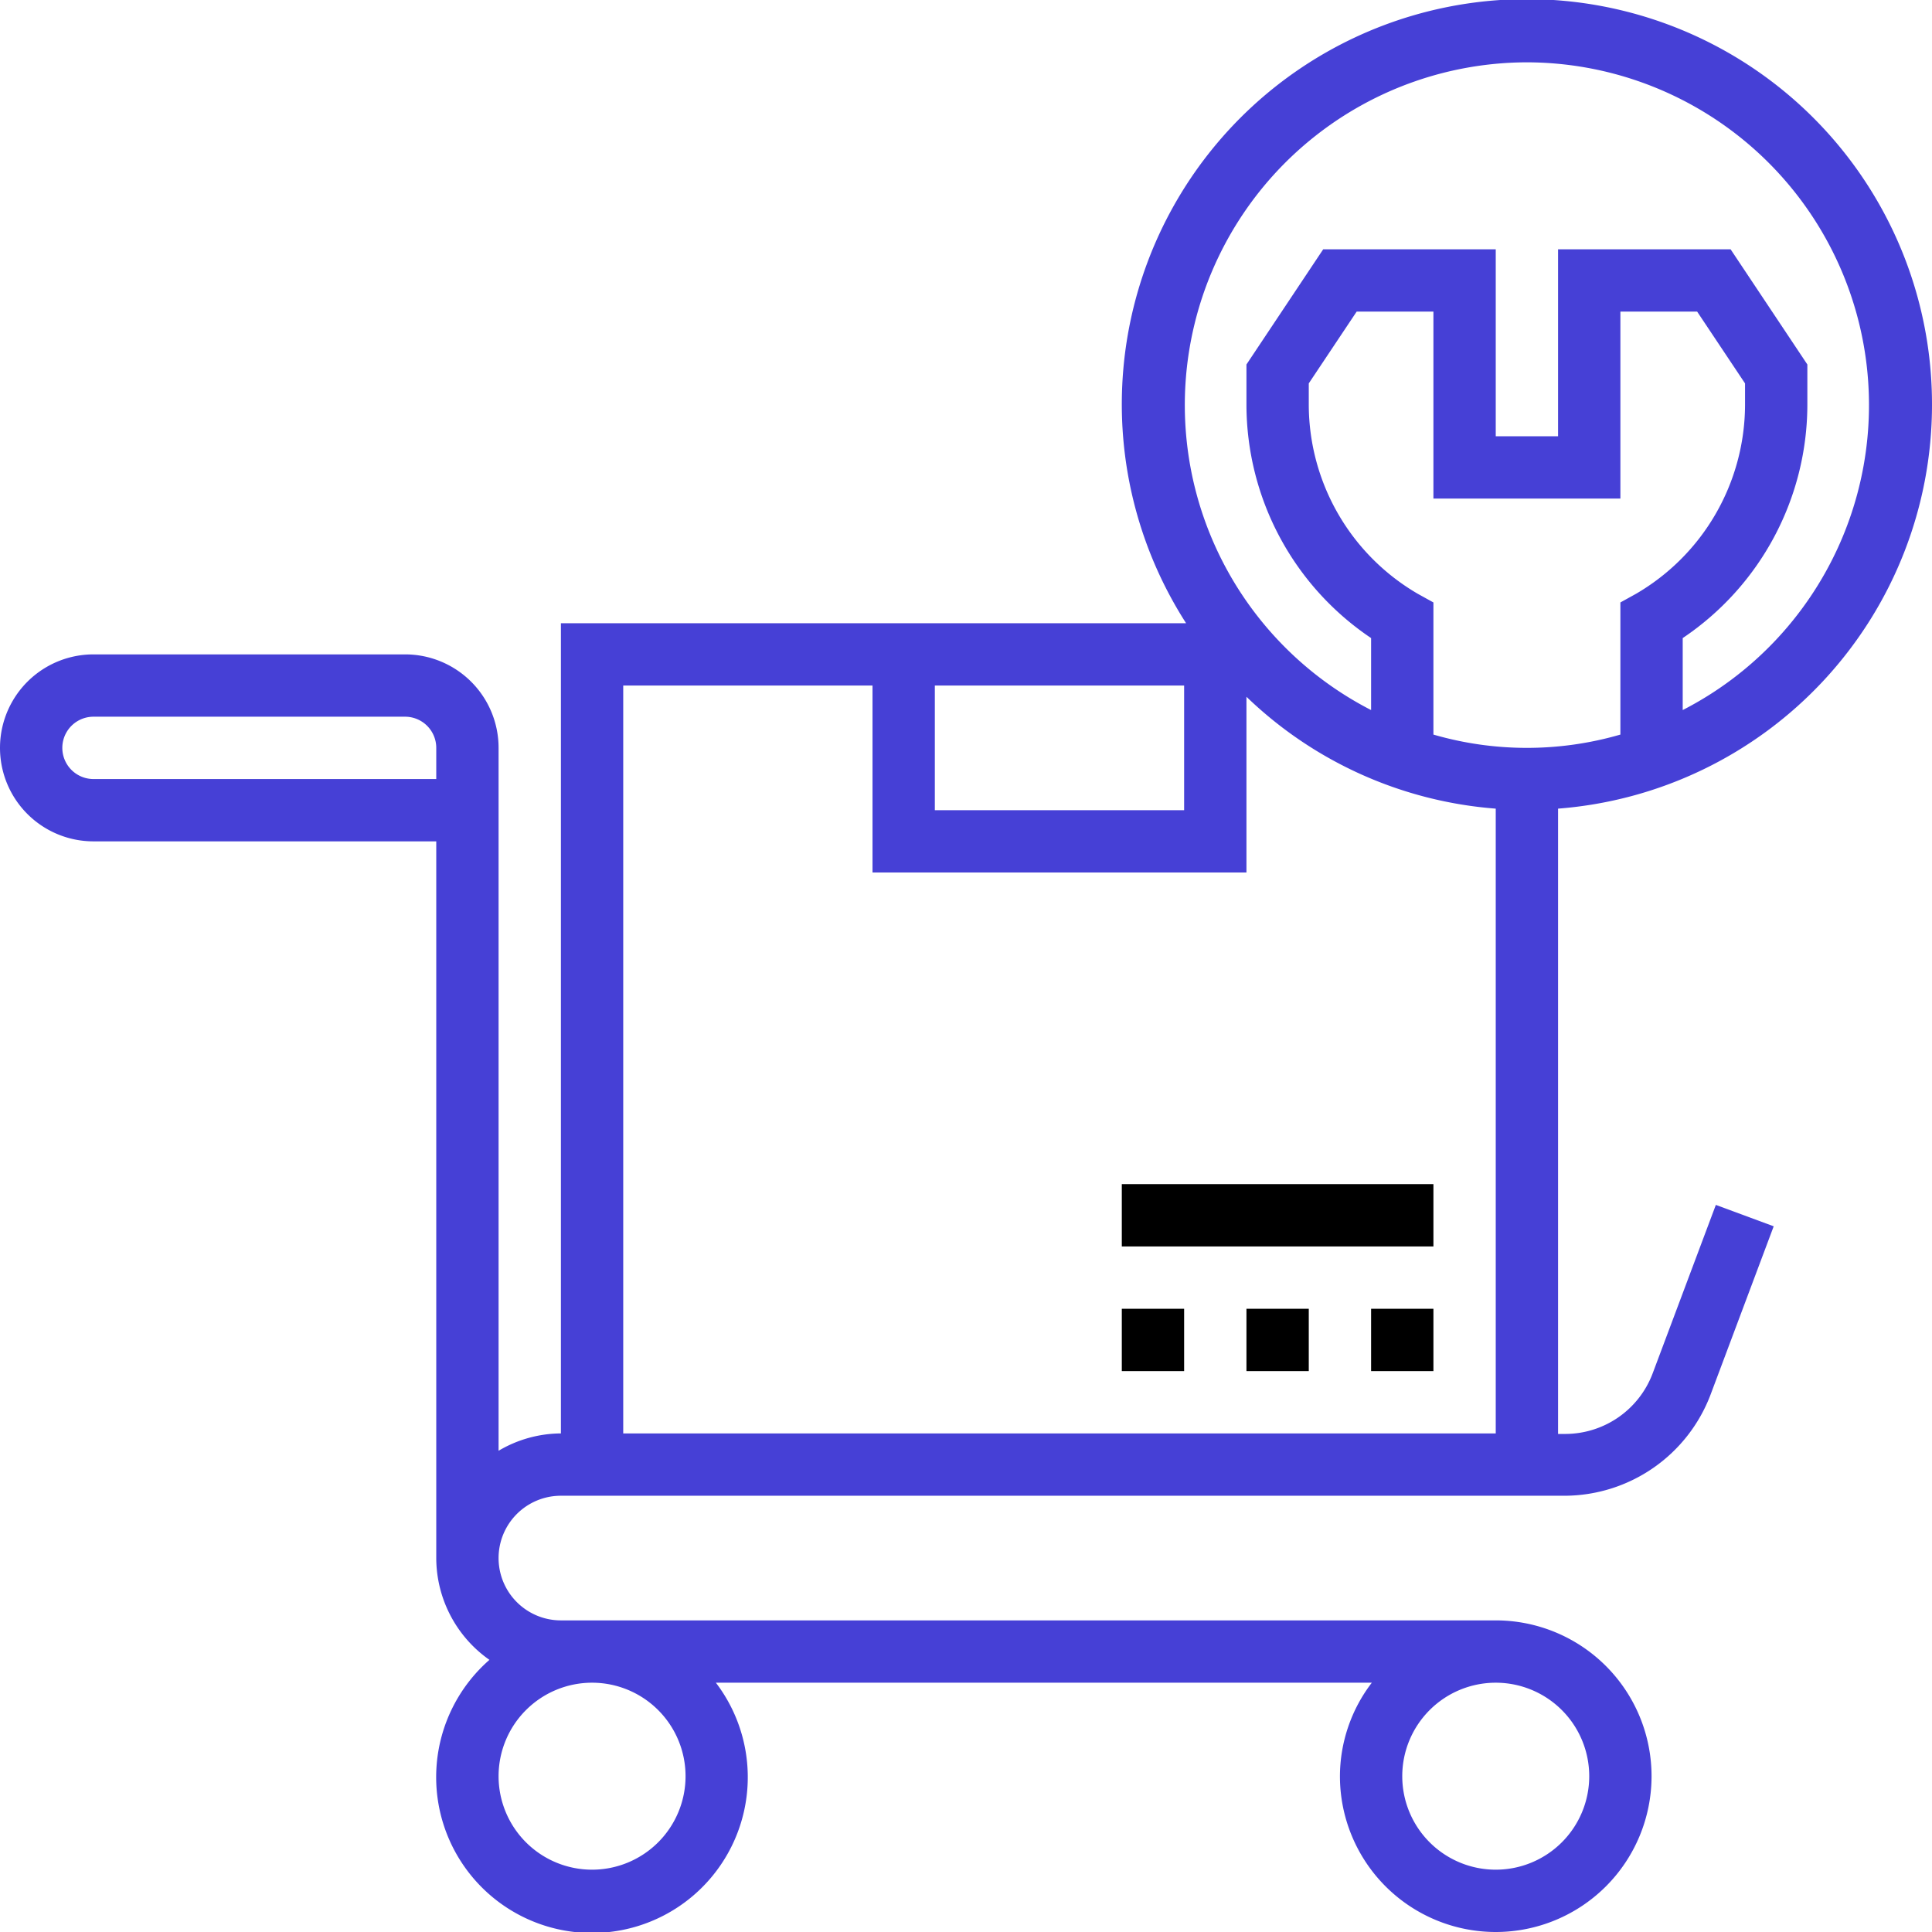
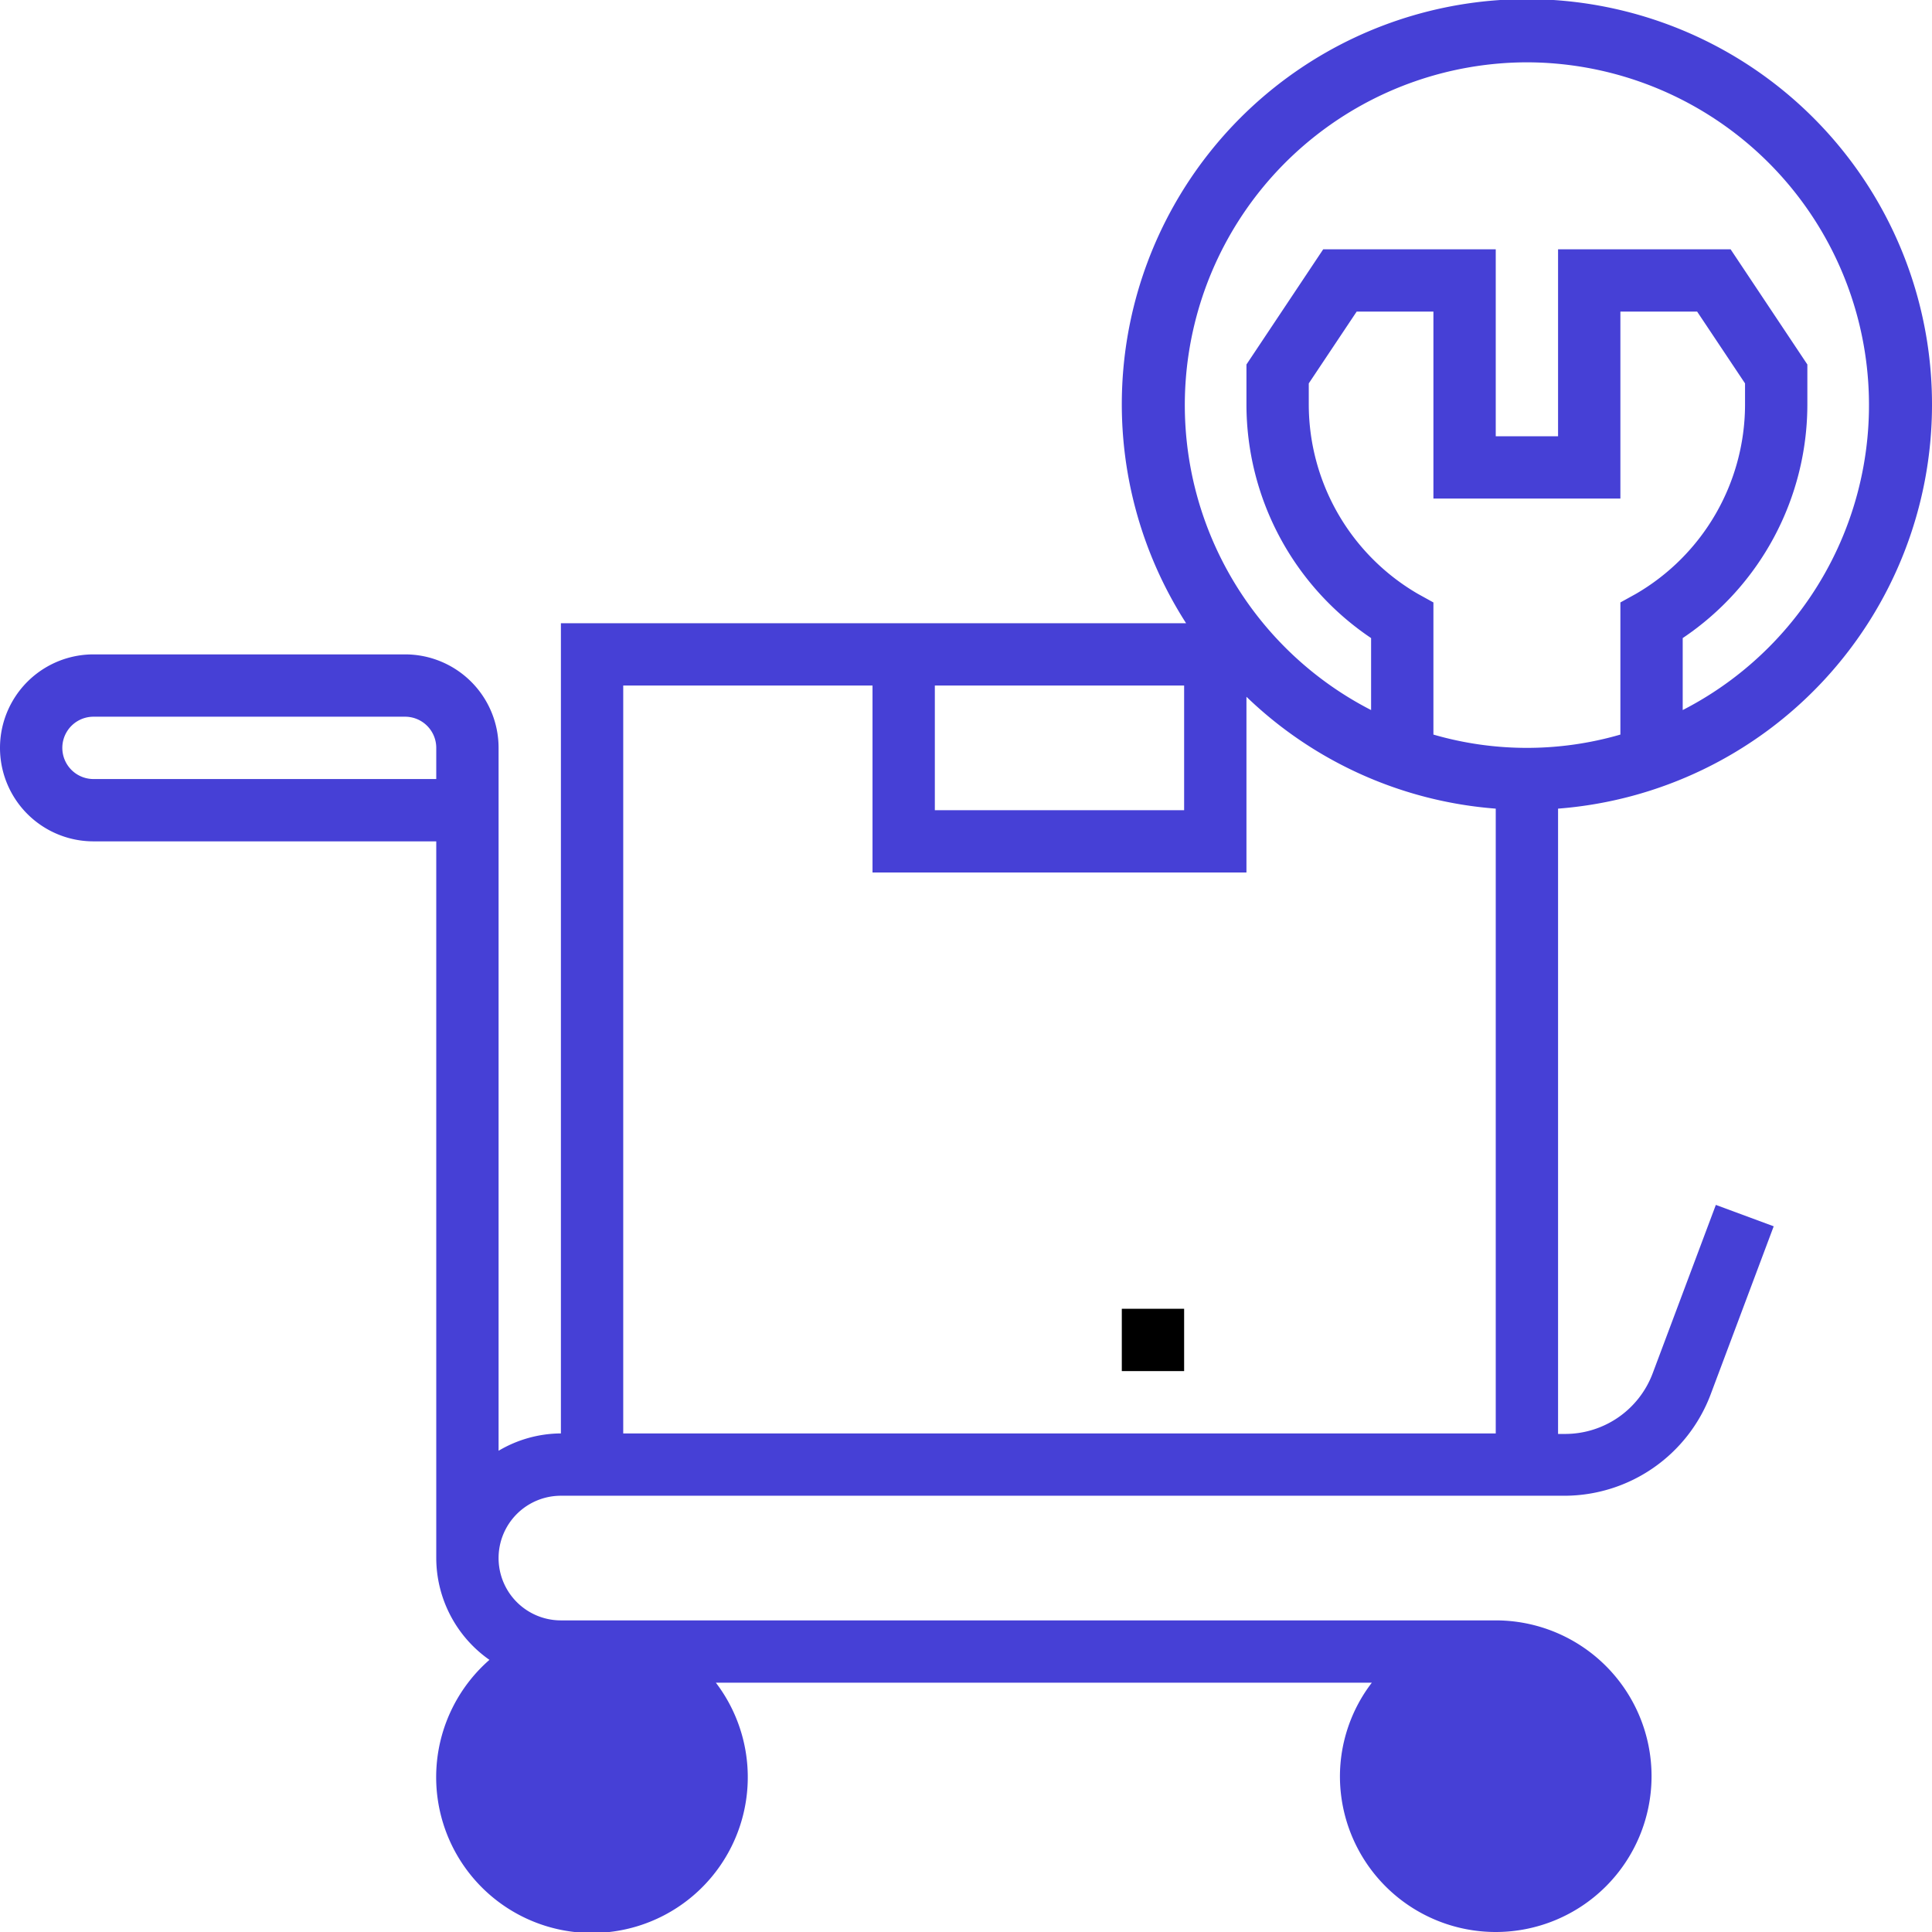
<svg xmlns="http://www.w3.org/2000/svg" viewBox="0 0 186 186">
  <defs>
    <style>.cls-1{fill:#4640d6;}</style>
  </defs>
  <g id="Layer_2" data-name="Layer 2">
    <g id="Layer_1-2" data-name="Layer 1">
-       <rect x="132" y="126" width="6" height="6" />
-       <rect x="120" y="126" width="6" height="6" />
      <rect x="108" y="126" width="6" height="6" />
-       <rect x="108" y="114" width="30" height="6" />
-       <path class="cls-1" d="M186,39a39,39,0,1,0-71.81,21H54v78a11.88,11.88,0,0,0-6,1.67V72a9,9,0,0,0-9-9H9A9,9,0,0,0,9,81H42v69a12,12,0,0,0,5.12,9.8,15,15,0,1,0,21.8,2.2h63.15a14.86,14.86,0,0,0-3.07,9,15,15,0,1,0,15-15H54a6,6,0,0,1,0-12h96.68a15.07,15.07,0,0,0,14-9.73l6.08-16.21L165.19,116l-6.08,16.21a9,9,0,0,1-8.43,5.84H150V77.85A39,39,0,0,0,186,39ZM9,75a3,3,0,0,1,0-6H39a3,3,0,0,1,3,3v3Zm57,96a9,9,0,1,1-9-9,9,9,0,0,1,9,9Zm87,0a9,9,0,1,1-9-9,9,9,0,0,1,9,9ZM136.5,57.17A21.11,21.11,0,0,1,126,39V36.91L130.61,30H138V48h18V30h7.39L168,36.91V39a21.11,21.11,0,0,1-10.5,18.17L156,58V70.72a32.28,32.28,0,0,1-18,0V58ZM147,6a33,33,0,0,1,15,62.36V61.43A27.11,27.11,0,0,0,174,39V35.09L166.61,24H150V42h-6V24H127.39L120,35.09V39a27.11,27.11,0,0,0,12,22.43v6.93A33,33,0,0,1,147,6ZM90,66h24V78H90ZM60,138V66H84V84h36V67.08a38.85,38.85,0,0,0,24,10.77V138Z" />
+       <path class="cls-1" d="M186,39a39,39,0,1,0-71.81,21H54v78a11.88,11.88,0,0,0-6,1.67V72a9,9,0,0,0-9-9H9A9,9,0,0,0,9,81H42v69a12,12,0,0,0,5.12,9.8,15,15,0,1,0,21.8,2.2h63.15a14.86,14.86,0,0,0-3.07,9,15,15,0,1,0,15-15H54a6,6,0,0,1,0-12h96.68a15.07,15.07,0,0,0,14-9.73l6.08-16.21L165.19,116l-6.08,16.21a9,9,0,0,1-8.43,5.84H150V77.85A39,39,0,0,0,186,39ZM9,75a3,3,0,0,1,0-6H39a3,3,0,0,1,3,3v3Zm57,96a9,9,0,1,1-9-9,9,9,0,0,1,9,9Za9,9,0,1,1-9-9,9,9,0,0,1,9,9ZM136.5,57.17A21.11,21.11,0,0,1,126,39V36.91L130.61,30H138V48h18V30h7.39L168,36.91V39a21.11,21.11,0,0,1-10.5,18.17L156,58V70.72a32.28,32.28,0,0,1-18,0V58ZM147,6a33,33,0,0,1,15,62.36V61.43A27.11,27.11,0,0,0,174,39V35.09L166.61,24H150V42h-6V24H127.39L120,35.09V39a27.11,27.11,0,0,0,12,22.43v6.93A33,33,0,0,1,147,6ZM90,66h24V78H90ZM60,138V66H84V84h36V67.08a38.85,38.85,0,0,0,24,10.77V138Z" />
    </g>
  </g>
</svg>